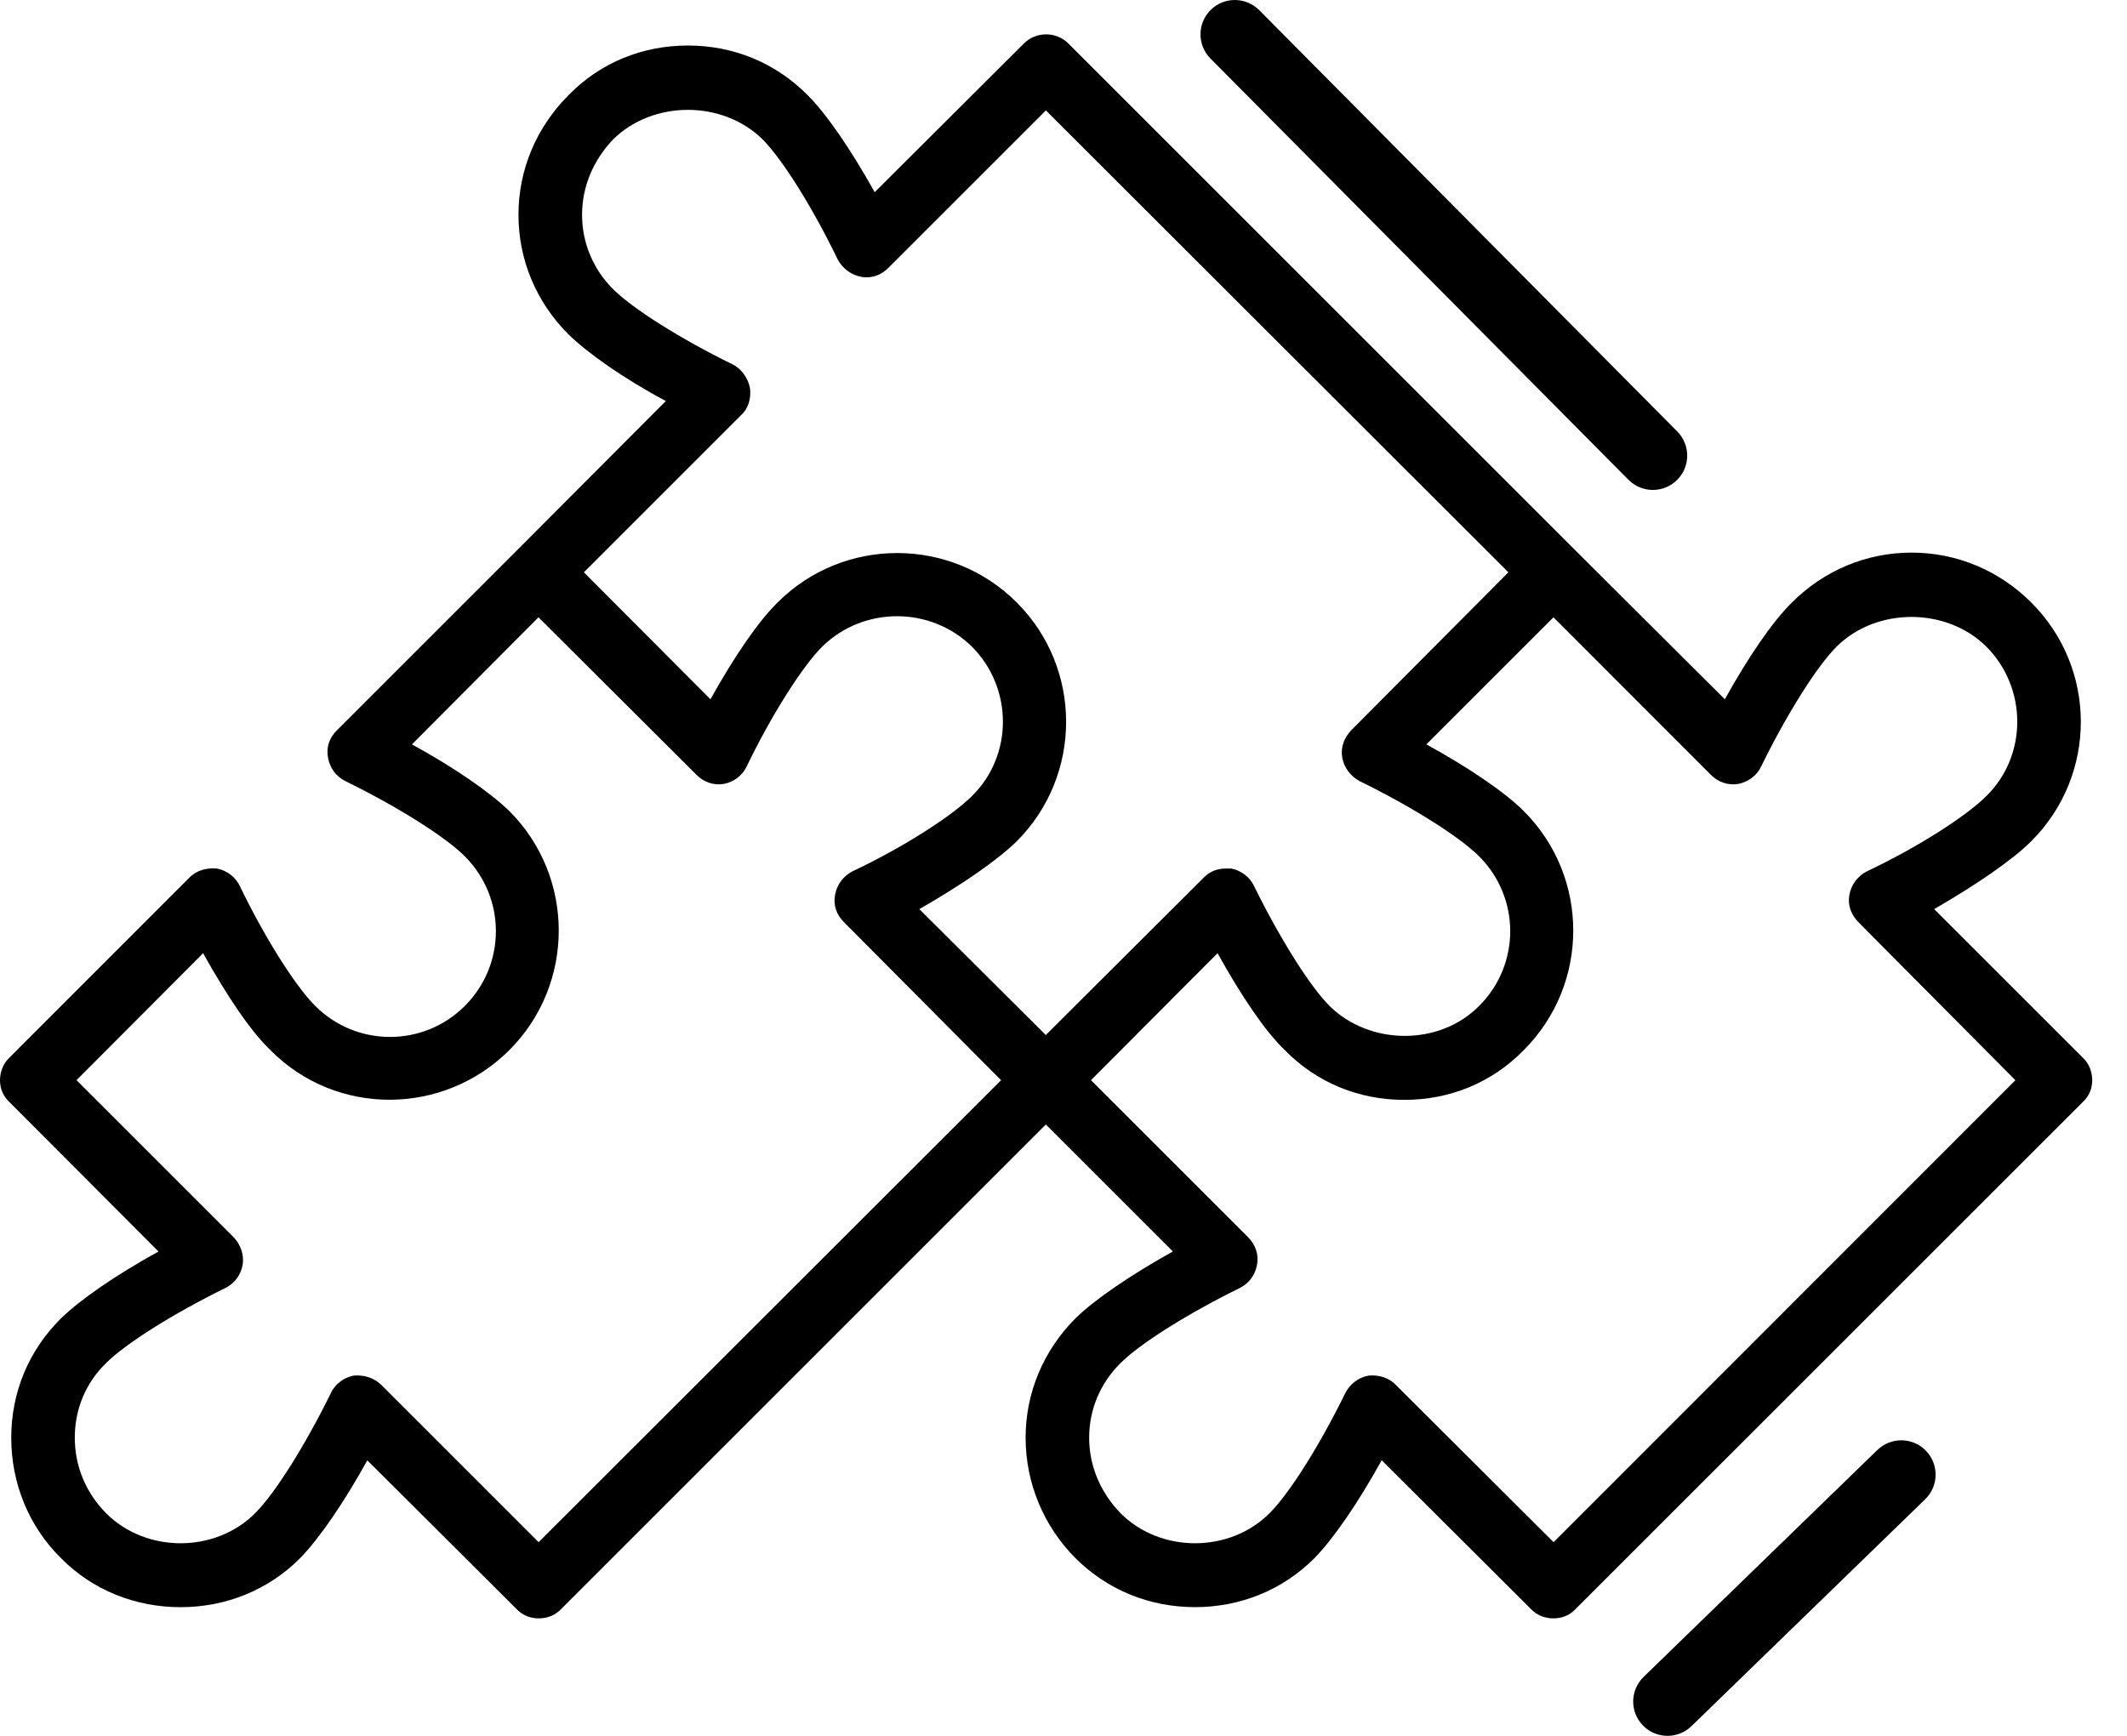
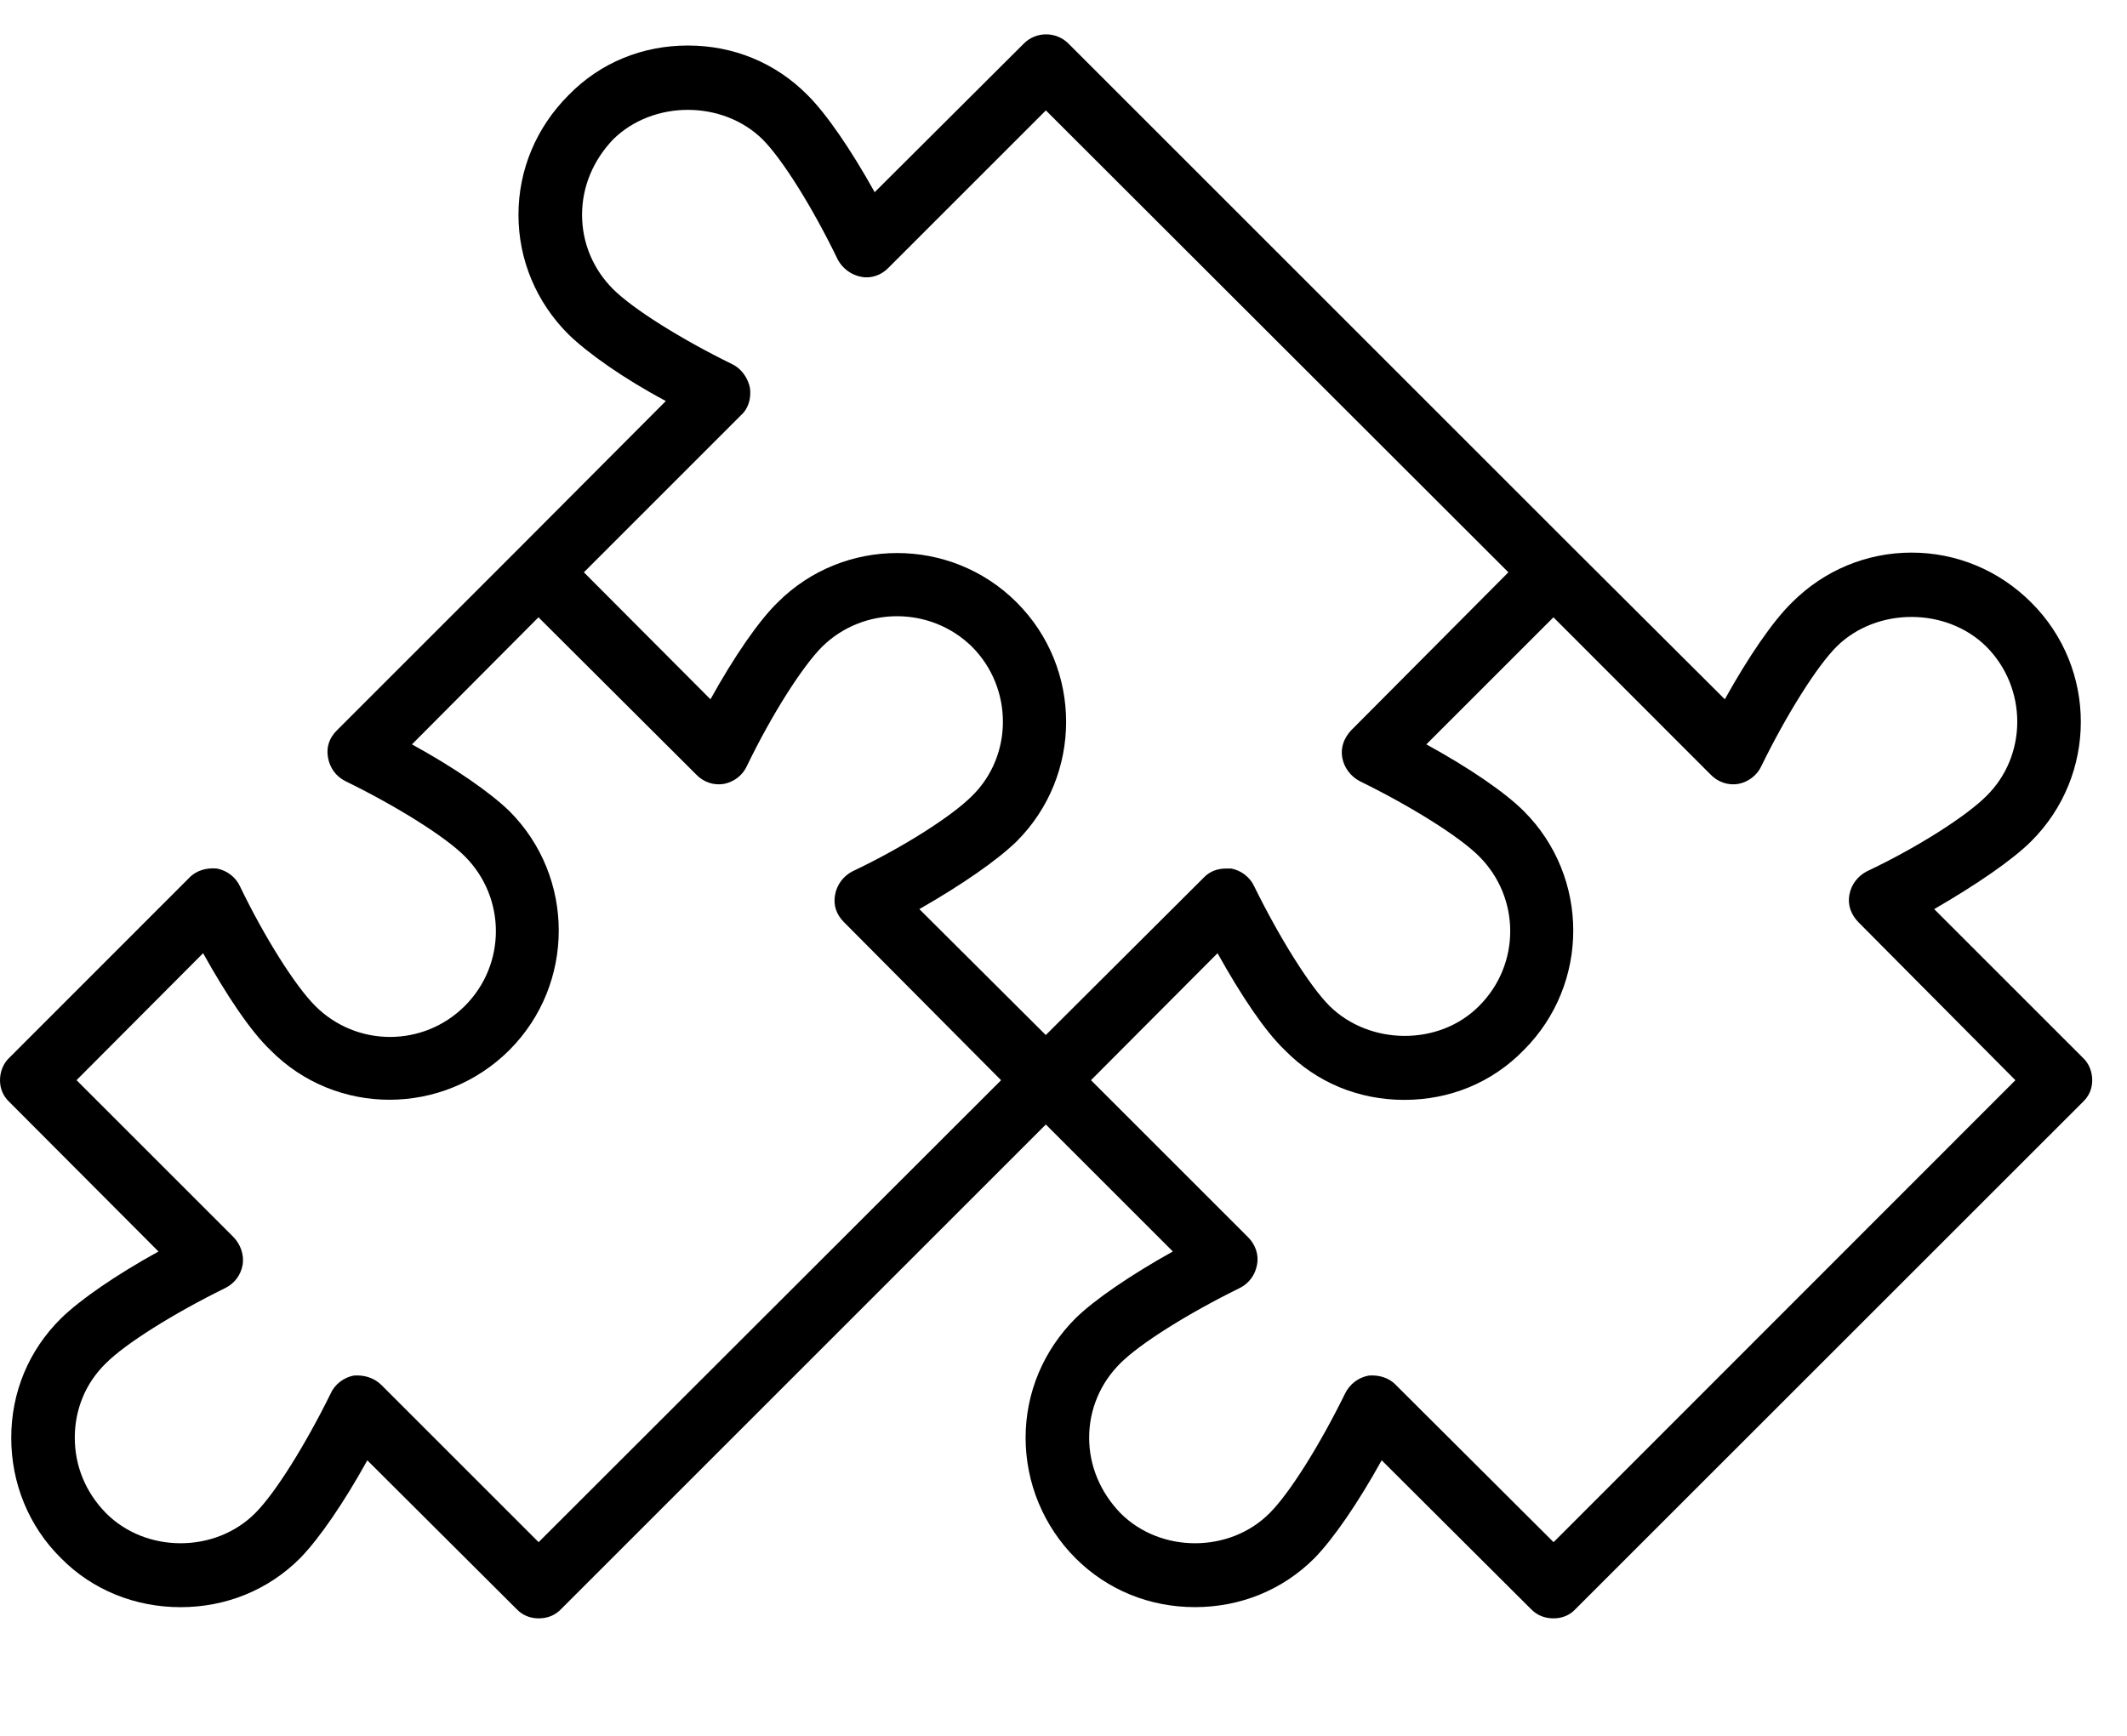
<svg xmlns="http://www.w3.org/2000/svg" width="49" height="40" viewBox="0 0 49 40" fill="none">
  <path d="M47.983 24.374L44.558 20.949C45.532 20.386 46.356 19.821 46.791 19.388C48.318 17.869 48.318 15.398 46.791 13.881C46.053 13.144 45.077 12.734 44.036 12.734C42.997 12.734 42.02 13.145 41.284 13.881C40.84 14.314 40.276 15.139 39.735 16.114L36.299 12.689L24.614 1.004C24.331 0.721 23.866 0.721 23.586 1.004L20.15 4.429C19.608 3.454 19.044 2.63 18.609 2.196C17.861 1.439 16.887 1.049 15.846 1.049C14.806 1.049 13.83 1.439 13.094 2.196C12.357 2.936 11.944 3.909 11.944 4.95C11.944 5.99 12.357 6.967 13.094 7.703C13.538 8.136 14.362 8.721 15.339 9.241L11.903 12.688L7.763 16.828C7.587 17.001 7.512 17.218 7.556 17.456C7.598 17.695 7.739 17.891 7.957 18C9.15 18.584 10.254 19.278 10.709 19.733C11.662 20.689 11.662 22.226 10.709 23.18C9.754 24.133 8.216 24.133 7.262 23.18C6.807 22.725 6.104 21.618 5.529 20.426C5.431 20.21 5.224 20.057 4.998 20.014C4.758 19.992 4.521 20.057 4.357 20.23L0.215 24.374C0.075 24.503 0 24.698 0 24.893C0 25.089 0.075 25.262 0.215 25.393L3.651 28.839C2.666 29.383 1.851 29.945 1.407 30.379C0.658 31.117 0.259 32.091 0.259 33.132C0.259 34.172 0.658 35.17 1.407 35.907C2.133 36.644 3.12 37.035 4.161 37.035C5.2 37.035 6.177 36.644 6.913 35.907C7.357 35.452 7.921 34.628 8.462 33.651L11.898 37.076C12.04 37.228 12.224 37.293 12.408 37.293C12.604 37.293 12.787 37.228 12.93 37.075L24.093 25.912L27.019 28.838C26.045 29.382 25.221 29.944 24.777 30.378C24.04 31.116 23.627 32.09 23.627 33.13C23.627 34.171 24.04 35.168 24.777 35.906C25.514 36.643 26.489 37.034 27.529 37.034C28.569 37.034 29.545 36.643 30.281 35.906C30.725 35.451 31.289 34.627 31.83 33.65L35.266 37.075C35.411 37.228 35.594 37.293 35.79 37.293C35.974 37.293 36.159 37.228 36.299 37.075L47.984 25.392C48.124 25.261 48.199 25.088 48.199 24.892C48.199 24.696 48.123 24.502 47.983 24.374ZM17.07 9.568C17.243 9.415 17.308 9.177 17.277 8.94C17.233 8.722 17.093 8.504 16.876 8.396C15.683 7.812 14.579 7.117 14.123 6.662C13.668 6.207 13.409 5.601 13.409 4.95C13.409 4.3 13.668 3.692 14.123 3.214C15.044 2.304 16.649 2.304 17.57 3.214C18.025 3.672 18.718 4.776 19.304 5.99C19.412 6.185 19.608 6.338 19.846 6.38C20.072 6.424 20.311 6.338 20.473 6.165L24.094 2.544L34.749 13.188L31.128 16.828C30.966 17.001 30.88 17.218 30.921 17.456C30.965 17.695 31.117 17.891 31.323 18C32.515 18.584 33.62 19.278 34.075 19.733C35.03 20.689 35.03 22.226 34.075 23.18C33.154 24.112 31.549 24.09 30.628 23.18C30.173 22.725 29.481 21.618 28.894 20.426C28.797 20.21 28.59 20.057 28.364 20.014C28.32 20.014 28.277 20.014 28.243 20.014C28.047 20.014 27.864 20.079 27.724 20.23L24.092 23.851L21.179 20.949C22.165 20.386 22.977 19.821 23.421 19.388C24.94 17.869 24.94 15.398 23.421 13.881C21.905 12.365 19.432 12.365 17.916 13.881C17.472 14.314 16.908 15.139 16.367 16.114L13.451 13.188L17.07 9.568ZM12.408 35.537L8.787 31.916C8.614 31.743 8.376 31.679 8.148 31.698C7.922 31.742 7.715 31.894 7.618 32.111C7.031 33.303 6.339 34.408 5.884 34.863C4.963 35.795 3.358 35.795 2.437 34.863C1.971 34.386 1.723 33.78 1.723 33.129C1.723 32.478 1.971 31.872 2.437 31.417C2.892 30.96 3.998 30.267 5.189 29.681C5.407 29.573 5.549 29.379 5.591 29.14C5.624 28.922 5.548 28.685 5.384 28.512L1.763 24.891L4.679 21.965C5.221 22.939 5.773 23.763 6.228 24.197C7.747 25.735 10.218 25.713 11.735 24.197C13.251 22.679 13.251 20.208 11.735 18.691C11.289 18.258 10.477 17.694 9.49 17.153L12.405 14.225L16.037 17.846C16.199 18.019 16.439 18.105 16.676 18.064C16.905 18.02 17.109 17.868 17.206 17.652C17.782 16.459 18.488 15.354 18.943 14.899C19.895 13.967 21.436 13.967 22.388 14.899C23.343 15.854 23.343 17.414 22.388 18.346C21.933 18.801 20.827 19.516 19.636 20.08C19.429 20.188 19.279 20.384 19.237 20.622C19.193 20.861 19.269 21.077 19.442 21.249L23.062 24.892L12.408 35.537ZM35.79 35.537L32.158 31.916C31.997 31.743 31.757 31.679 31.531 31.698C31.291 31.742 31.095 31.894 30.987 32.111C30.403 33.303 29.708 34.408 29.253 34.863C28.332 35.795 26.73 35.795 25.807 34.863C25.35 34.386 25.091 33.78 25.091 33.129C25.091 32.478 25.35 31.872 25.807 31.417C26.262 30.96 27.368 30.267 28.559 29.681C28.775 29.573 28.917 29.379 28.959 29.14C29.002 28.922 28.927 28.685 28.754 28.512L25.133 24.891L28.049 21.965C28.59 22.939 29.142 23.763 29.597 24.197C30.337 24.954 31.311 25.345 32.352 25.345C33.391 25.345 34.368 24.954 35.104 24.197C36.623 22.679 36.623 20.208 35.104 18.691C34.671 18.258 33.847 17.694 32.859 17.153L35.787 14.225L39.405 17.846C39.569 18.019 39.807 18.105 40.046 18.064C40.273 18.02 40.48 17.868 40.577 17.652C41.161 16.459 41.856 15.354 42.311 14.899C43.232 13.989 44.837 13.989 45.758 14.899C46.71 15.854 46.71 17.414 45.758 18.346C45.303 18.801 44.197 19.516 43.005 20.08C42.798 20.188 42.645 20.384 42.604 20.622C42.56 20.861 42.646 21.077 42.811 21.249L46.429 24.892L35.79 35.537Z" fill="black" />
-   <path d="M38.077 11.29C37.874 11.29 37.671 11.212 37.515 11.056L27.885 1.348C27.578 1.038 27.58 0.537 27.89 0.23C28.2 -0.079 28.699 -0.075 29.009 0.234L38.639 9.942C38.946 10.252 38.945 10.753 38.635 11.06C38.48 11.214 38.278 11.29 38.077 11.29Z" fill="black" />
-   <path d="M38.415 40C38.208 40 38.002 39.92 37.848 39.76C37.543 39.448 37.551 38.946 37.864 38.642L43.249 33.413C43.565 33.109 44.065 33.116 44.367 33.43C44.672 33.742 44.664 34.244 44.351 34.548L38.966 39.777C38.812 39.926 38.613 40 38.415 40Z" fill="black" />
</svg>